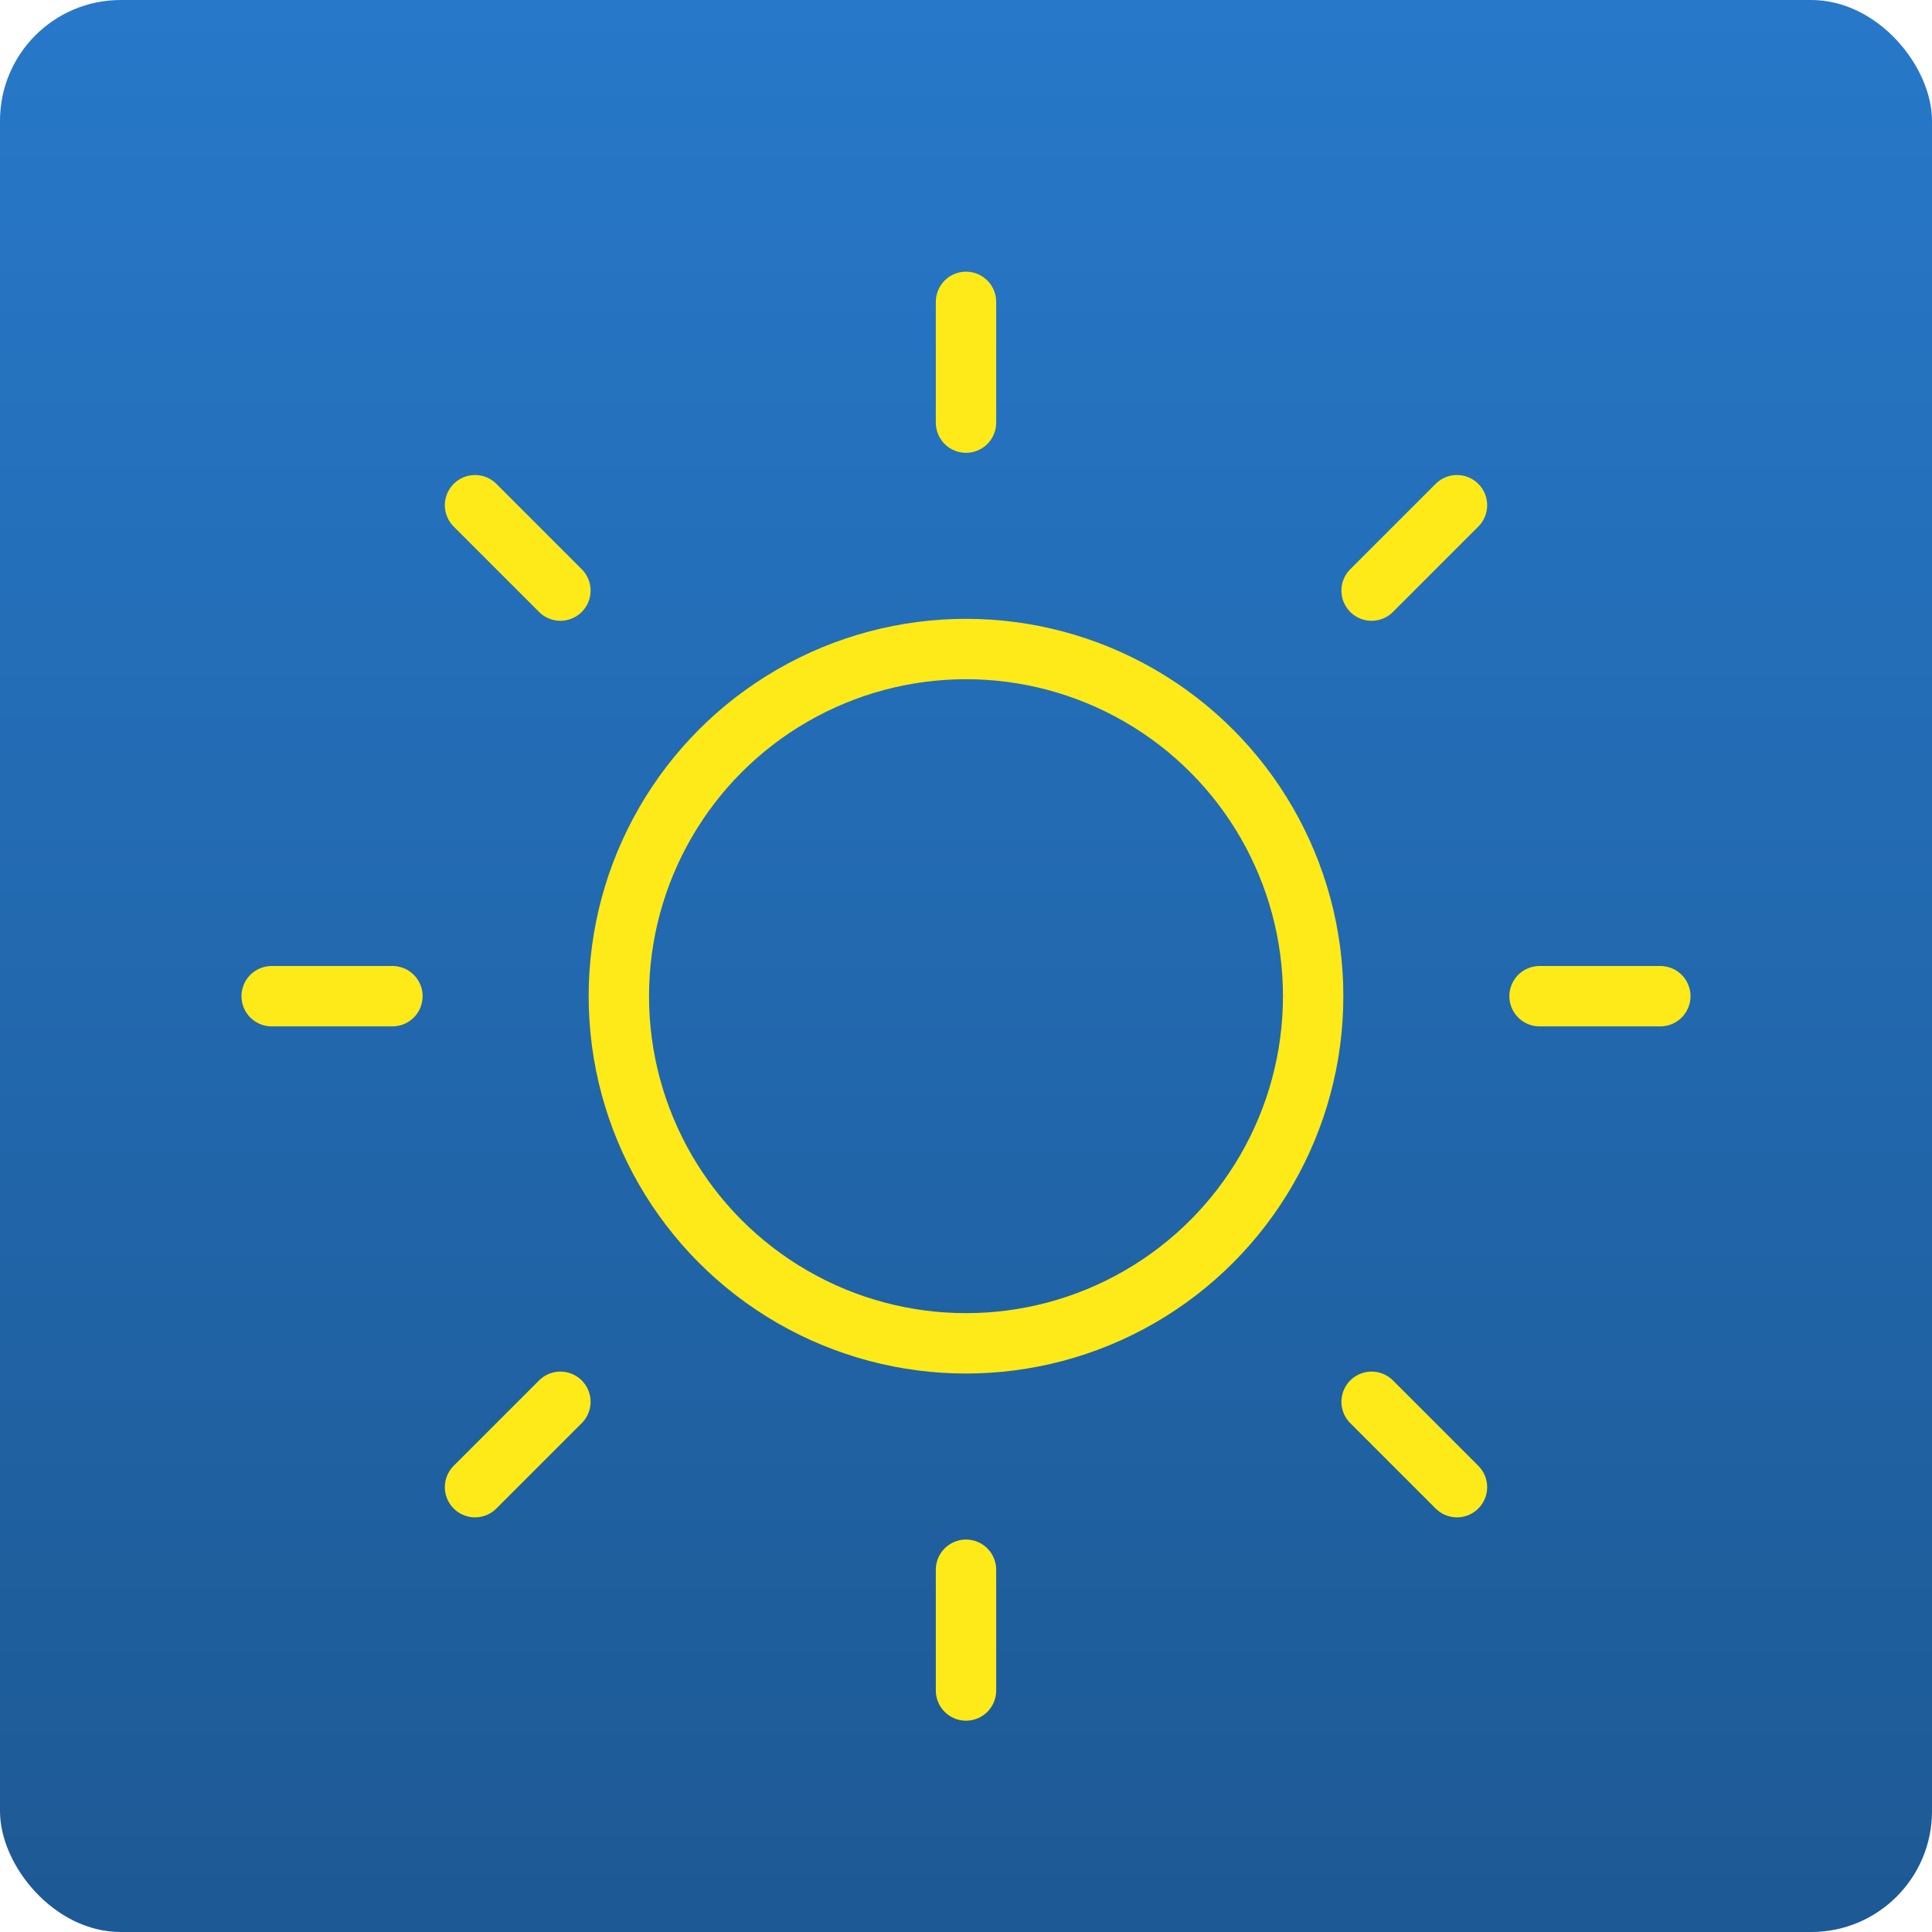
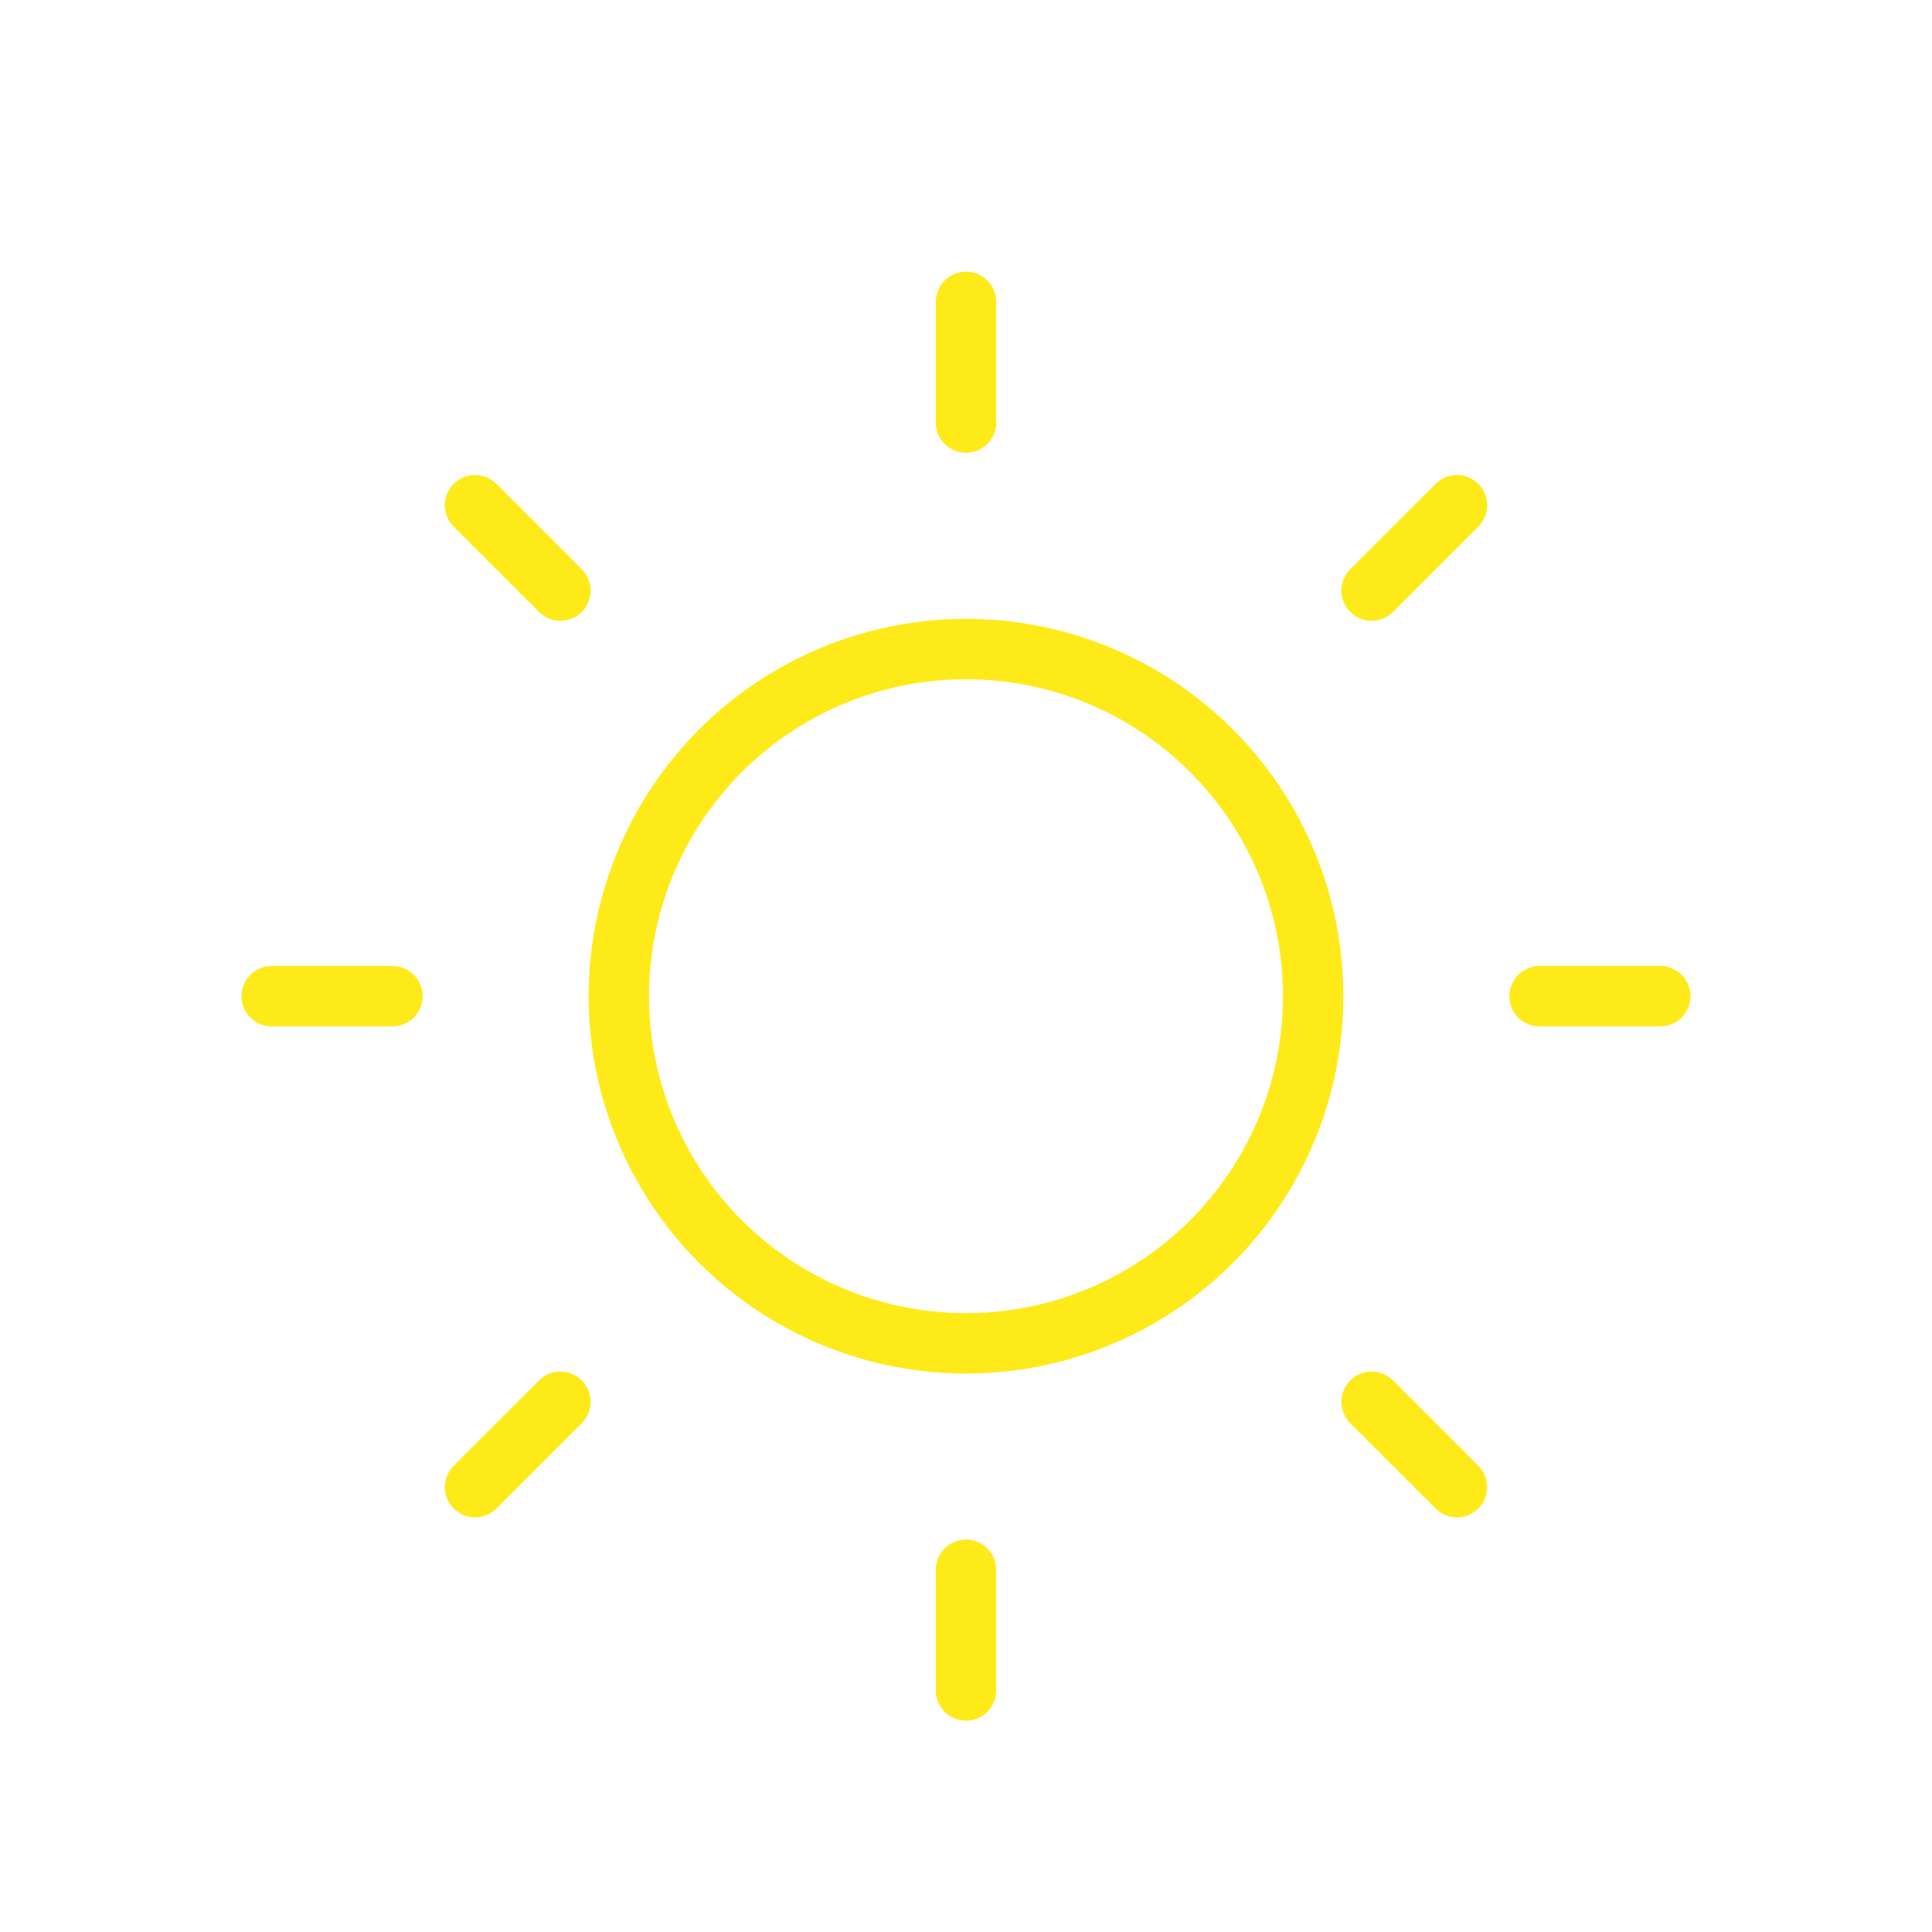
<svg xmlns="http://www.w3.org/2000/svg" id="wolkenlos" width="32" height="32" viewBox="0 0 32 32">
  <defs>
    <linearGradient id="Unbenannter_Verlauf_34" x1="16" x2="16" y2="32" gradientUnits="userSpaceOnUse">
      <stop offset="0" stop-color="#2778c9" />
      <stop offset="1" stop-color="#1d5994" />
    </linearGradient>
  </defs>
  <title>icons-day-fallback</title>
-   <rect width="32" height="32" rx="2" ry="2" fill="url(#Unbenannter_Verlauf_34)" />
  <g id="wolkenlos-2" data-name="wolkenlos">
    <circle cx="16" cy="16.5" r="5.75" fill="none" stroke="#ffea19" stroke-miterlimit="10" />
    <g id="strahlen">
      <line x1="16" y1="5" x2="16" y2="7" fill="none" stroke="#ffea19" stroke-linecap="round" stroke-linejoin="round" />
      <line x1="16" y1="26" x2="16" y2="28" fill="none" stroke="#ffea19" stroke-linecap="round" stroke-linejoin="round" />
      <line x1="24.132" y1="8.368" x2="22.718" y2="9.782" fill="none" stroke="#ffea19" stroke-linecap="round" stroke-linejoin="round" />
      <line x1="9.282" y1="23.218" x2="7.868" y2="24.632" fill="none" stroke="#ffea19" stroke-linecap="round" stroke-linejoin="round" />
      <line x1="27.5" y1="16.5" x2="25.5" y2="16.5" fill="none" stroke="#ffea19" stroke-linecap="round" stroke-linejoin="round" />
      <line x1="6.5" y1="16.5" x2="4.5" y2="16.5" fill="none" stroke="#ffea19" stroke-linecap="round" stroke-linejoin="round" />
      <line x1="24.132" y1="24.632" x2="22.718" y2="23.218" fill="none" stroke="#ffea19" stroke-linecap="round" stroke-linejoin="round" />
      <line x1="9.282" y1="9.782" x2="7.868" y2="8.368" fill="none" stroke="#ffea19" stroke-linecap="round" stroke-linejoin="round" />
    </g>
  </g>
</svg>